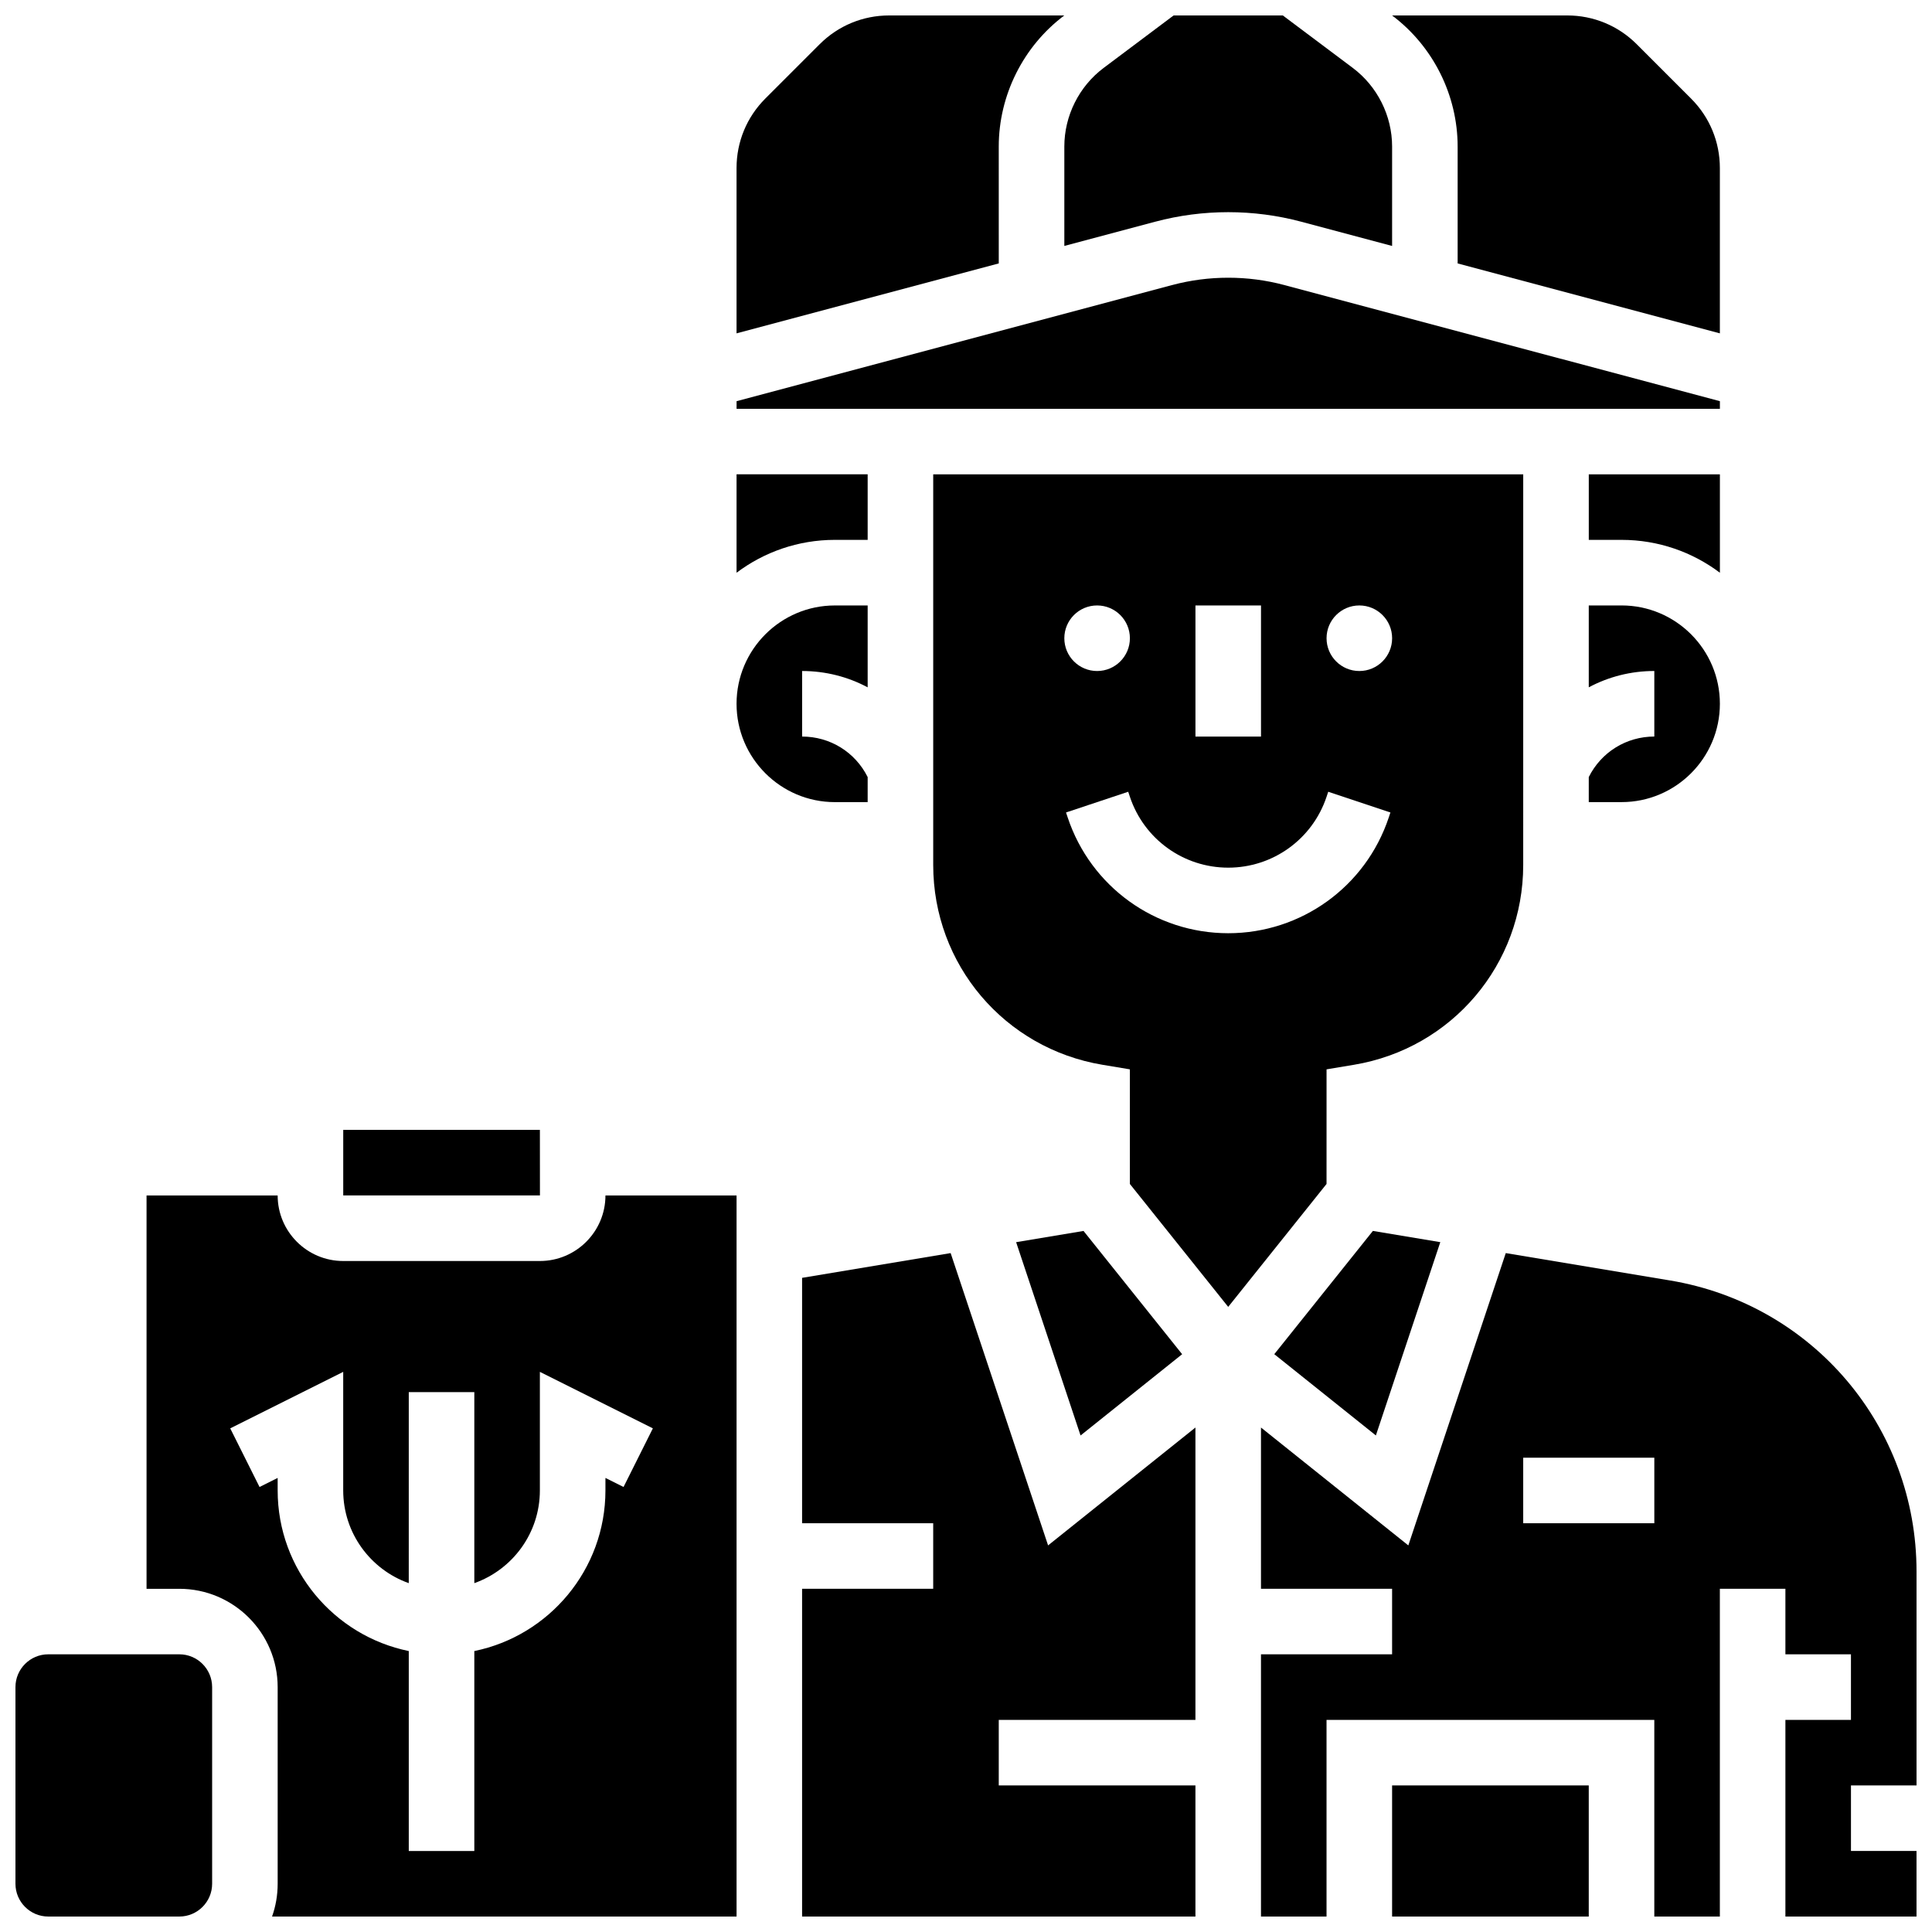
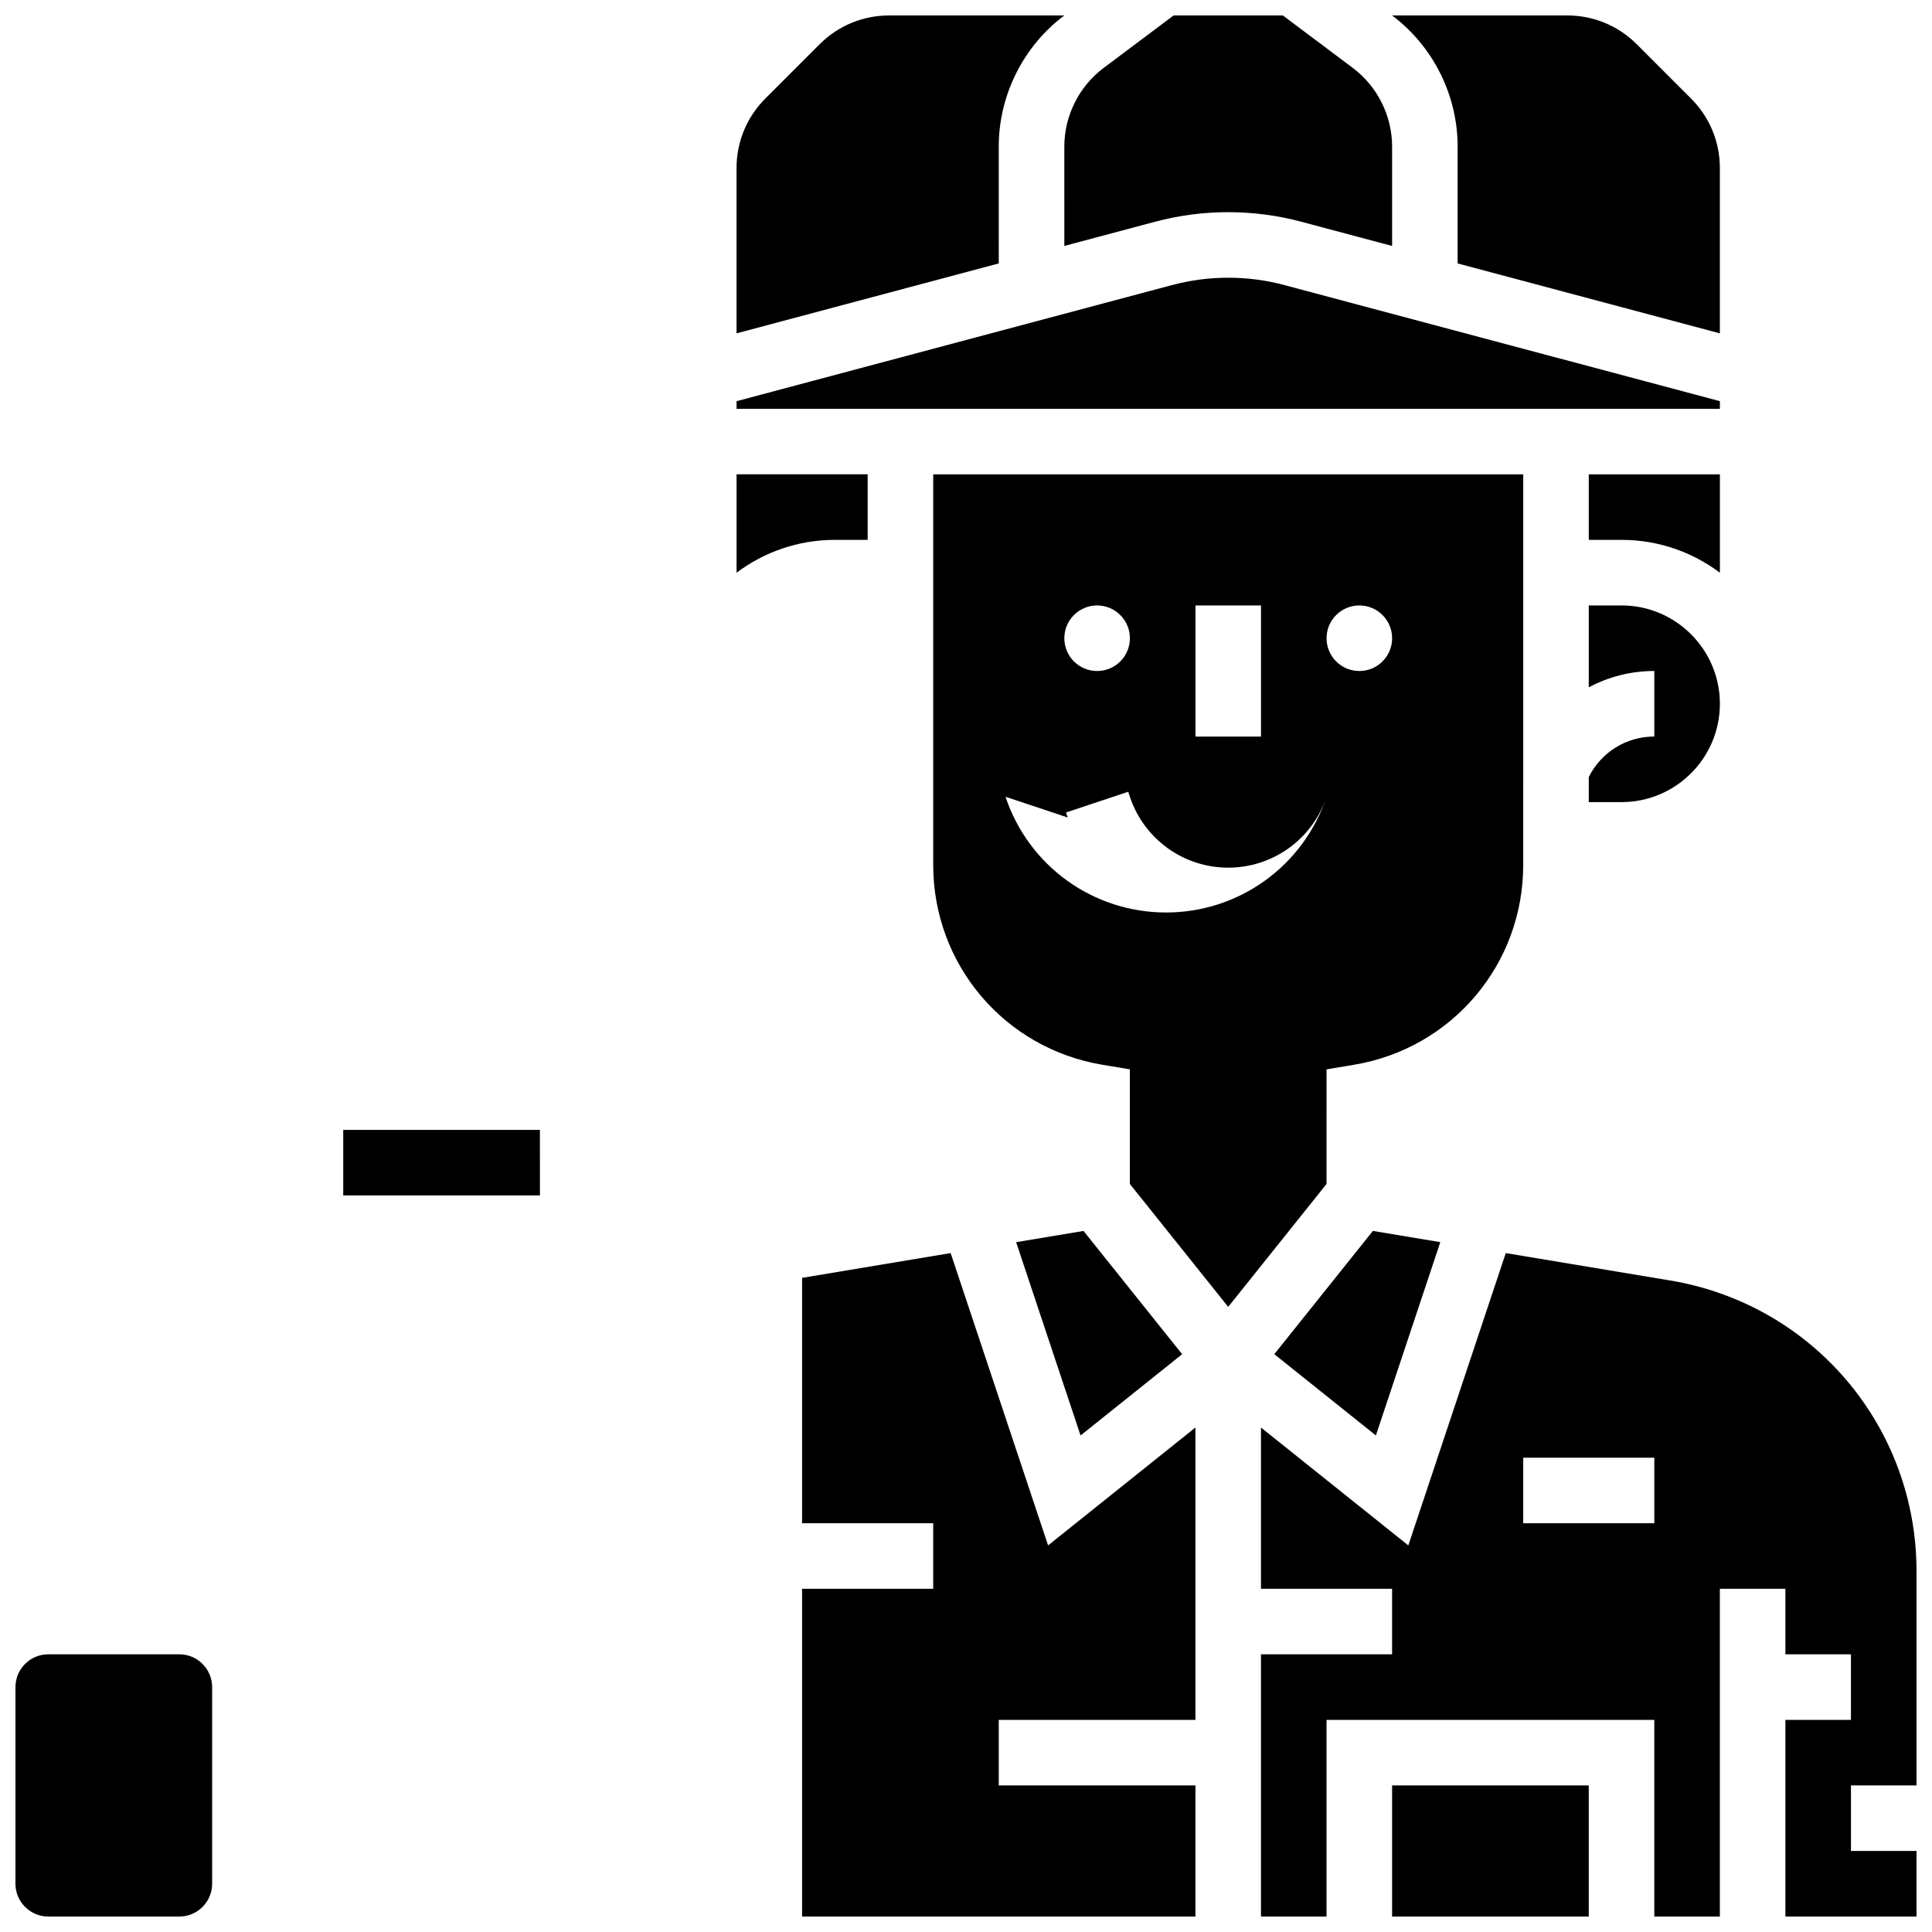
<svg xmlns="http://www.w3.org/2000/svg" width="800px" height="800px" version="1.1" viewBox="144 144 512 512">
  <defs>
    <clipPath id="h">
      <path d="m148.09 582h52.906v69.902h-52.906z" />
    </clipPath>
    <clipPath id="g">
-       <path d="m182 460h158v191.9h-158z" />
-     </clipPath>
+       </clipPath>
    <clipPath id="f">
      <path d="m512 148.09h88v84.906h-88z" />
    </clipPath>
    <clipPath id="e">
      <path d="m426 148.09h87v61.906h-87z" />
    </clipPath>
    <clipPath id="d">
      <path d="m339 148.09h88v84.906h-88z" />
    </clipPath>
    <clipPath id="c">
      <path d="m356 476h105v175.9h-105z" />
    </clipPath>
    <clipPath id="b">
      <path d="m478 476h173.9v175.9h-173.9z" />
    </clipPath>
    <clipPath id="a">
      <path d="m512 617h54v34.902h-54z" />
    </clipPath>
  </defs>
  <path d="m287.09 460.8-0.012-17.375h-52.117v17.371h52.117c0.008 0.004 0.012 0.004 0.012 0.004z" />
  <path d="m373.94 287.07v-17.371h-34.746v26.082c7.266-5.465 16.289-8.711 26.059-8.711z" />
  <g clip-path="url(#h)">
    <path d="m191.53 582.41h-34.746c-4.789 0-8.688 3.898-8.688 8.688v52.117c0 4.789 3.898 8.688 8.688 8.688h34.746c4.789 0 8.688-3.898 8.688-8.688v-52.117c-0.004-4.793-3.898-8.688-8.688-8.688z" />
  </g>
  <g clip-path="url(#g)">
    <path d="m287.07 478.18h-52.117c-9.578 0-17.371-7.793-17.371-17.371h-34.746v104.24h8.688c14.367 0 26.059 11.691 26.059 26.059v52.117c0 3.043-0.523 5.969-1.488 8.688l123.1-0.004v-191.1h-34.746c0 9.578-7.793 17.371-17.375 17.371zm22.176 59.887-4.801-2.398v3.316c0 20.973-14.945 38.523-34.746 42.559v52.992h-17.371v-52.992c-19.801-4.035-34.746-21.586-34.746-42.559v-3.316l-4.801 2.402-7.769-15.539 29.941-14.973v31.426c0 11.324 7.262 20.98 17.371 24.566l0.004-50.625h17.371v50.625c10.109-3.586 17.371-13.242 17.371-24.566v-31.426l29.945 14.973z" />
  </g>
  <path d="m599.79 269.7h-34.746v17.371h8.688c9.77 0 18.797 3.246 26.059 8.711z" />
  <path d="m565.04 349.93v6.637h8.688c14.367 0 26.059-11.691 26.059-26.059 0-14.367-11.691-26.059-26.059-26.059h-8.688v21.699c5.231-2.793 11.16-4.328 17.371-4.328v17.371c-7.402 0.004-14.059 4.117-17.371 10.738z" />
  <g clip-path="url(#f)">
    <path d="m530.29 182.84v30.969l69.492 18.531v-43.793c0-6.961-2.711-13.504-7.633-18.426l-14.391-14.395c-4.922-4.922-11.469-7.633-18.43-7.633h-46.41c10.879 8.16 17.371 21.148 17.371 34.746z" />
  </g>
  <g clip-path="url(#e)">
    <path d="m426.06 209.18 24.113-6.43c12.602-3.363 26.035-3.363 38.637 0l24.113 6.43v-26.336c0-8.16-3.898-15.953-10.422-20.848l-18.535-13.898h-28.953l-18.531 13.898c-6.527 4.894-10.422 12.688-10.422 20.848z" />
  </g>
  <g clip-path="url(#d)">
    <path d="m408.68 182.84c0-13.598 6.496-26.586 17.371-34.746h-46.414c-6.961 0-13.504 2.711-18.426 7.633l-14.395 14.391c-4.918 4.922-7.625 11.469-7.625 18.43v43.793l69.492-18.531z" />
  </g>
-   <path d="m373.94 356.57v-6.637c-3.312-6.625-9.969-10.738-17.371-10.738v-17.371c6.215 0 12.145 1.535 17.371 4.328v-21.699h-8.688c-14.367 0-26.059 11.691-26.059 26.059 0 14.367 11.691 26.059 26.059 26.059z" />
  <path d="m599.79 250.32-115.45-30.785c-9.68-2.582-20-2.582-29.68 0l-115.46 30.785v2.016h260.59z" />
  <path d="m508.62 524.41 17.074-51.227-17.863-2.977-26.133 32.668z" />
  <g clip-path="url(#c)">
    <path d="m395.93 476.08-39.367 6.562v65.027h34.746v17.371h-34.746v86.863h104.24v-34.746h-52.121v-17.371h52.121v-77.477l-39.047 31.238z" />
  </g>
-   <path d="m495.55 427.39 7.258-1.211c25.992-4.332 44.859-26.602 44.859-52.957l0.004-103.52h-156.36v103.52c0 26.352 18.867 48.625 44.859 52.957l7.258 1.211v30.371l26.059 32.574 26.059-32.574zm8.688-122.94c4.797 0 8.688 3.891 8.688 8.688s-3.891 8.688-8.688 8.688-8.688-3.891-8.688-8.688c0-4.801 3.891-8.688 8.688-8.688zm-43.43 0h17.371v34.746h-17.371zm-26.062 0c4.797 0 8.688 3.891 8.688 8.688s-3.891 8.688-8.688 8.688c-4.797 0-8.688-3.891-8.688-8.688 0.004-4.801 3.891-8.688 8.688-8.688zm-7.793 56.199-0.445-1.336 16.48-5.492 0.445 1.336c3.746 11.234 14.219 18.781 26.059 18.781 11.84 0 22.312-7.547 26.059-18.781l0.445-1.336 16.48 5.492-0.445 1.336c-6.113 18.344-23.207 30.664-42.539 30.664s-36.426-12.324-42.539-30.664z" />
+   <path d="m495.55 427.39 7.258-1.211c25.992-4.332 44.859-26.602 44.859-52.957l0.004-103.52h-156.36v103.52c0 26.352 18.867 48.625 44.859 52.957l7.258 1.211v30.371l26.059 32.574 26.059-32.574zm8.688-122.94c4.797 0 8.688 3.891 8.688 8.688s-3.891 8.688-8.688 8.688-8.688-3.891-8.688-8.688c0-4.801 3.891-8.688 8.688-8.688zm-43.43 0h17.371v34.746h-17.371zm-26.062 0c4.797 0 8.688 3.891 8.688 8.688s-3.891 8.688-8.688 8.688c-4.797 0-8.688-3.891-8.688-8.688 0.004-4.801 3.891-8.688 8.688-8.688zm-7.793 56.199-0.445-1.336 16.48-5.492 0.445 1.336c3.746 11.234 14.219 18.781 26.059 18.781 11.84 0 22.312-7.547 26.059-18.781c-6.113 18.344-23.207 30.664-42.539 30.664s-36.426-12.324-42.539-30.664z" />
  <g clip-path="url(#b)">
    <path d="m651.9 617.16v-56.711c0-38.375-27.473-70.805-65.324-77.113l-43.531-7.254-25.824 77.469-39.047-31.238v42.73h34.746v17.371h-34.746v69.492h17.371v-52.117h86.863v52.117h17.371v-86.863h17.371v17.371h17.371v17.371h-17.371v52.117h34.746v-17.371h-17.371v-17.371zm-69.488-69.488h-34.746v-17.371h34.746z" />
  </g>
  <g clip-path="url(#a)">
    <path d="m512.92 617.16h52.117v34.746h-52.117z" />
  </g>
  <path d="m457.28 502.88-26.137-32.668-17.859 2.977 17.074 51.227z" />
</svg>